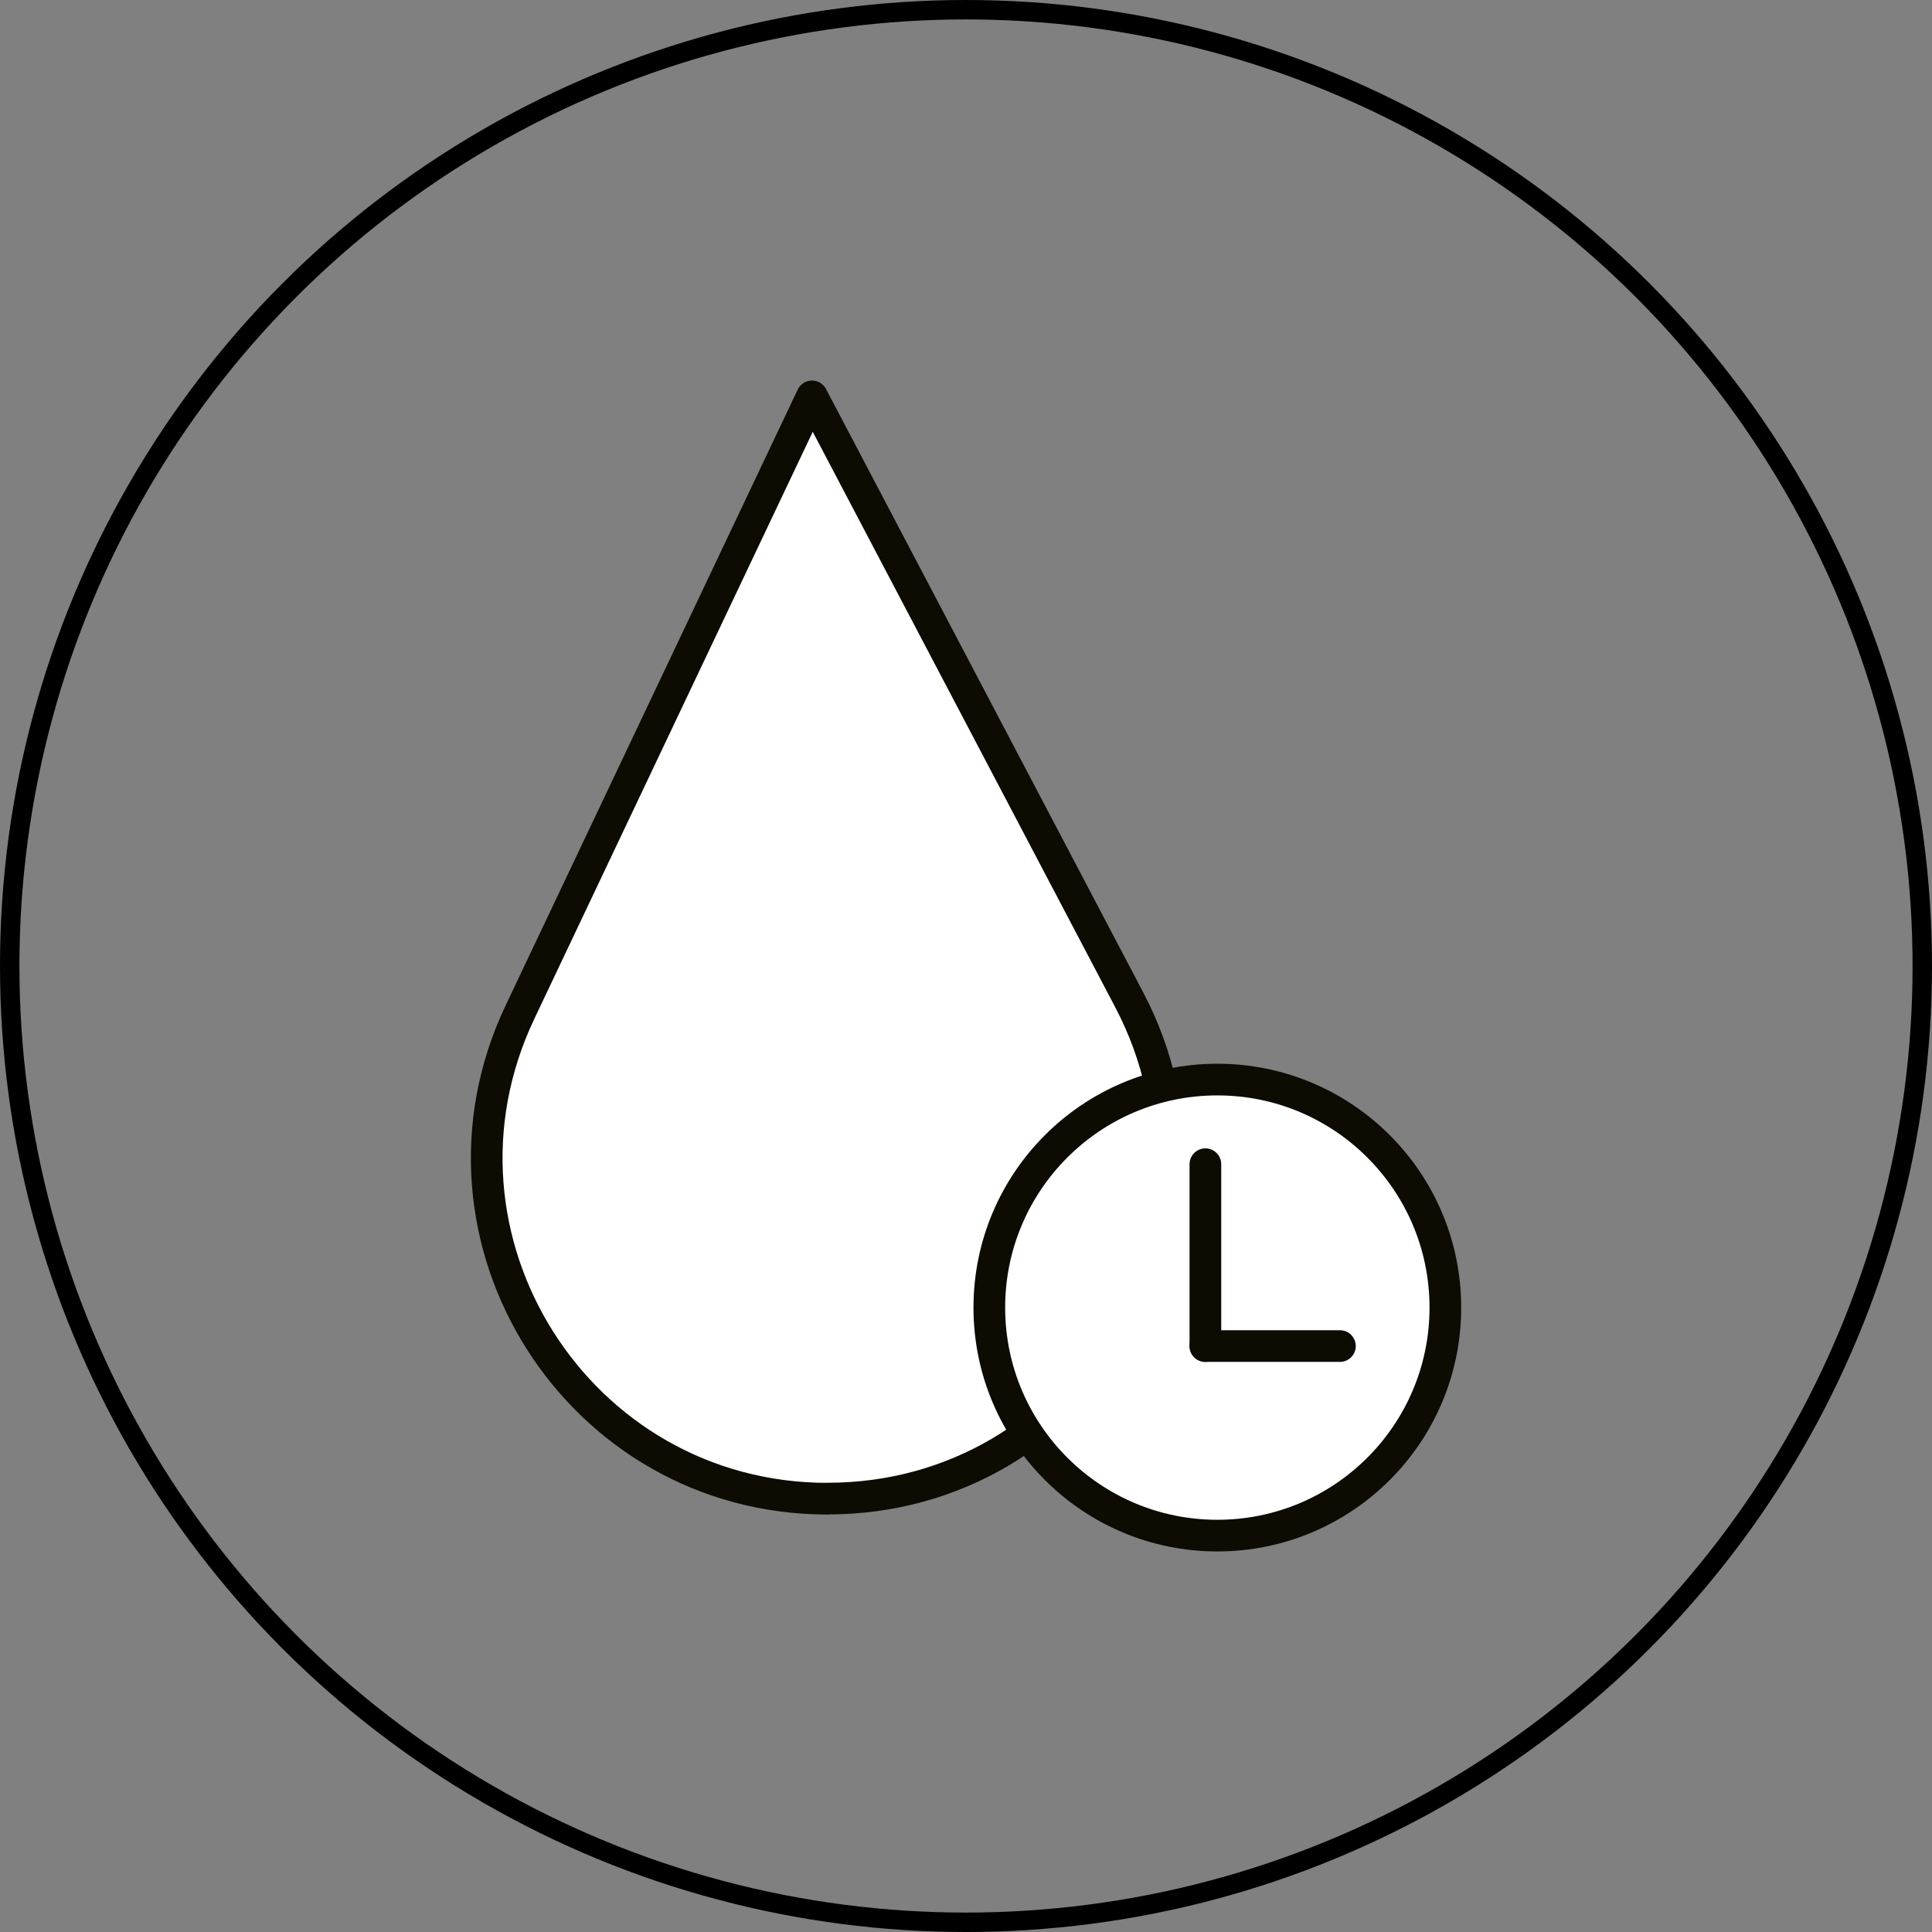
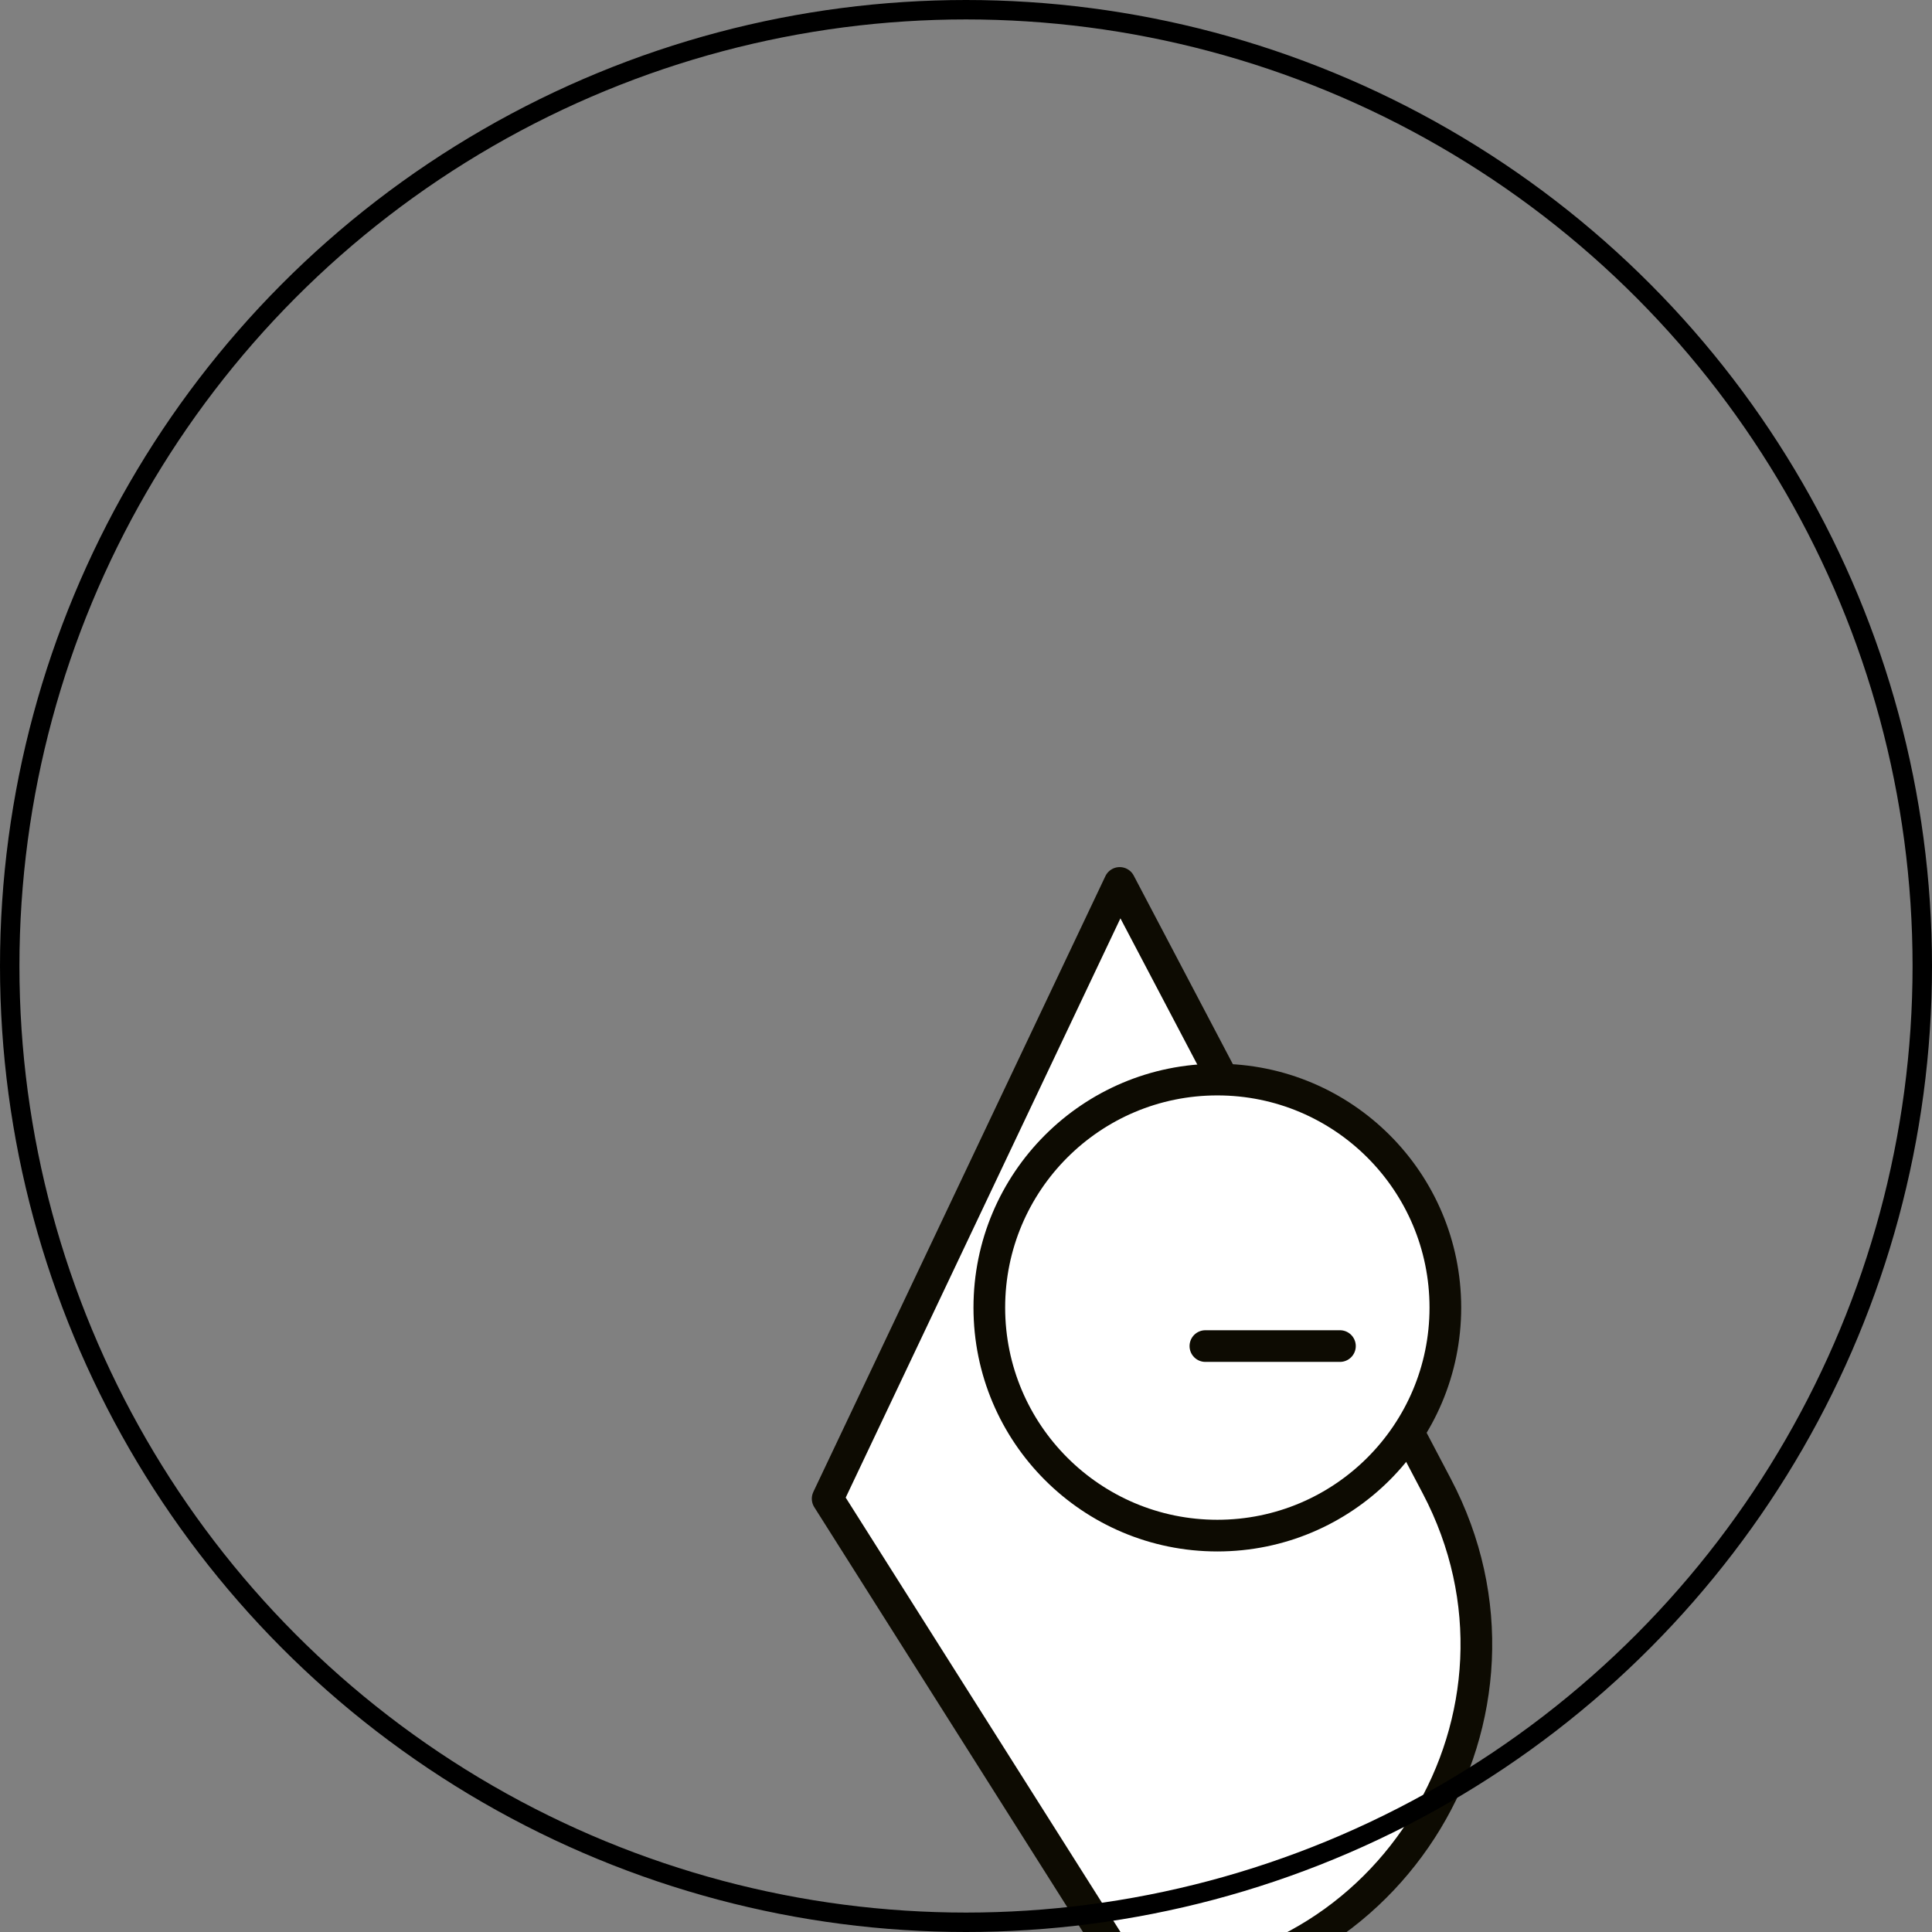
<svg xmlns="http://www.w3.org/2000/svg" id="_レイヤー_2" data-name="レイヤー_2" viewBox="0 0 198.86 198.86">
  <rect x="0" y="0" width="198.86" height="198.86" fill="#808080" stroke="none" />
  <defs>
    <style>
      .cls-1 {
        fill: none;
        stroke: #000;
        stroke-miterlimit: 10;
        stroke-width: 2px;
      }

      .cls-2 {
        fill: #fff;
        stroke: #0d0b02;
        stroke-linecap: round;
        stroke-linejoin: round;
        stroke-width: 3.26px;
      }
    </style>
  </defs>
  <g id="_レイヤー_1-2" data-name="レイヤー_1">
    <g>
      <g>
-         <path class="cls-2" d="M85.19,154.26h0c-25.74,0-42.7-26.82-31.67-50.08l30.06-63.38,32.64,62.09c12.27,23.34-4.66,51.36-31.03,51.36Z" />
+         <path class="cls-2" d="M85.19,154.26h0l30.06-63.38,32.64,62.09c12.27,23.34-4.66,51.36-31.03,51.36Z" />
        <circle class="cls-2" cx="125.3" cy="134.59" r="23.47" />
-         <line class="cls-2" x1="124.07" y1="119.83" x2="124.07" y2="138.55" />
        <line class="cls-2" x1="137.92" y1="138.55" x2="124.07" y2="138.55" />
      </g>
      <circle class="cls-1" cx="99.43" cy="99.43" r="98.43" />
    </g>
  </g>
</svg>